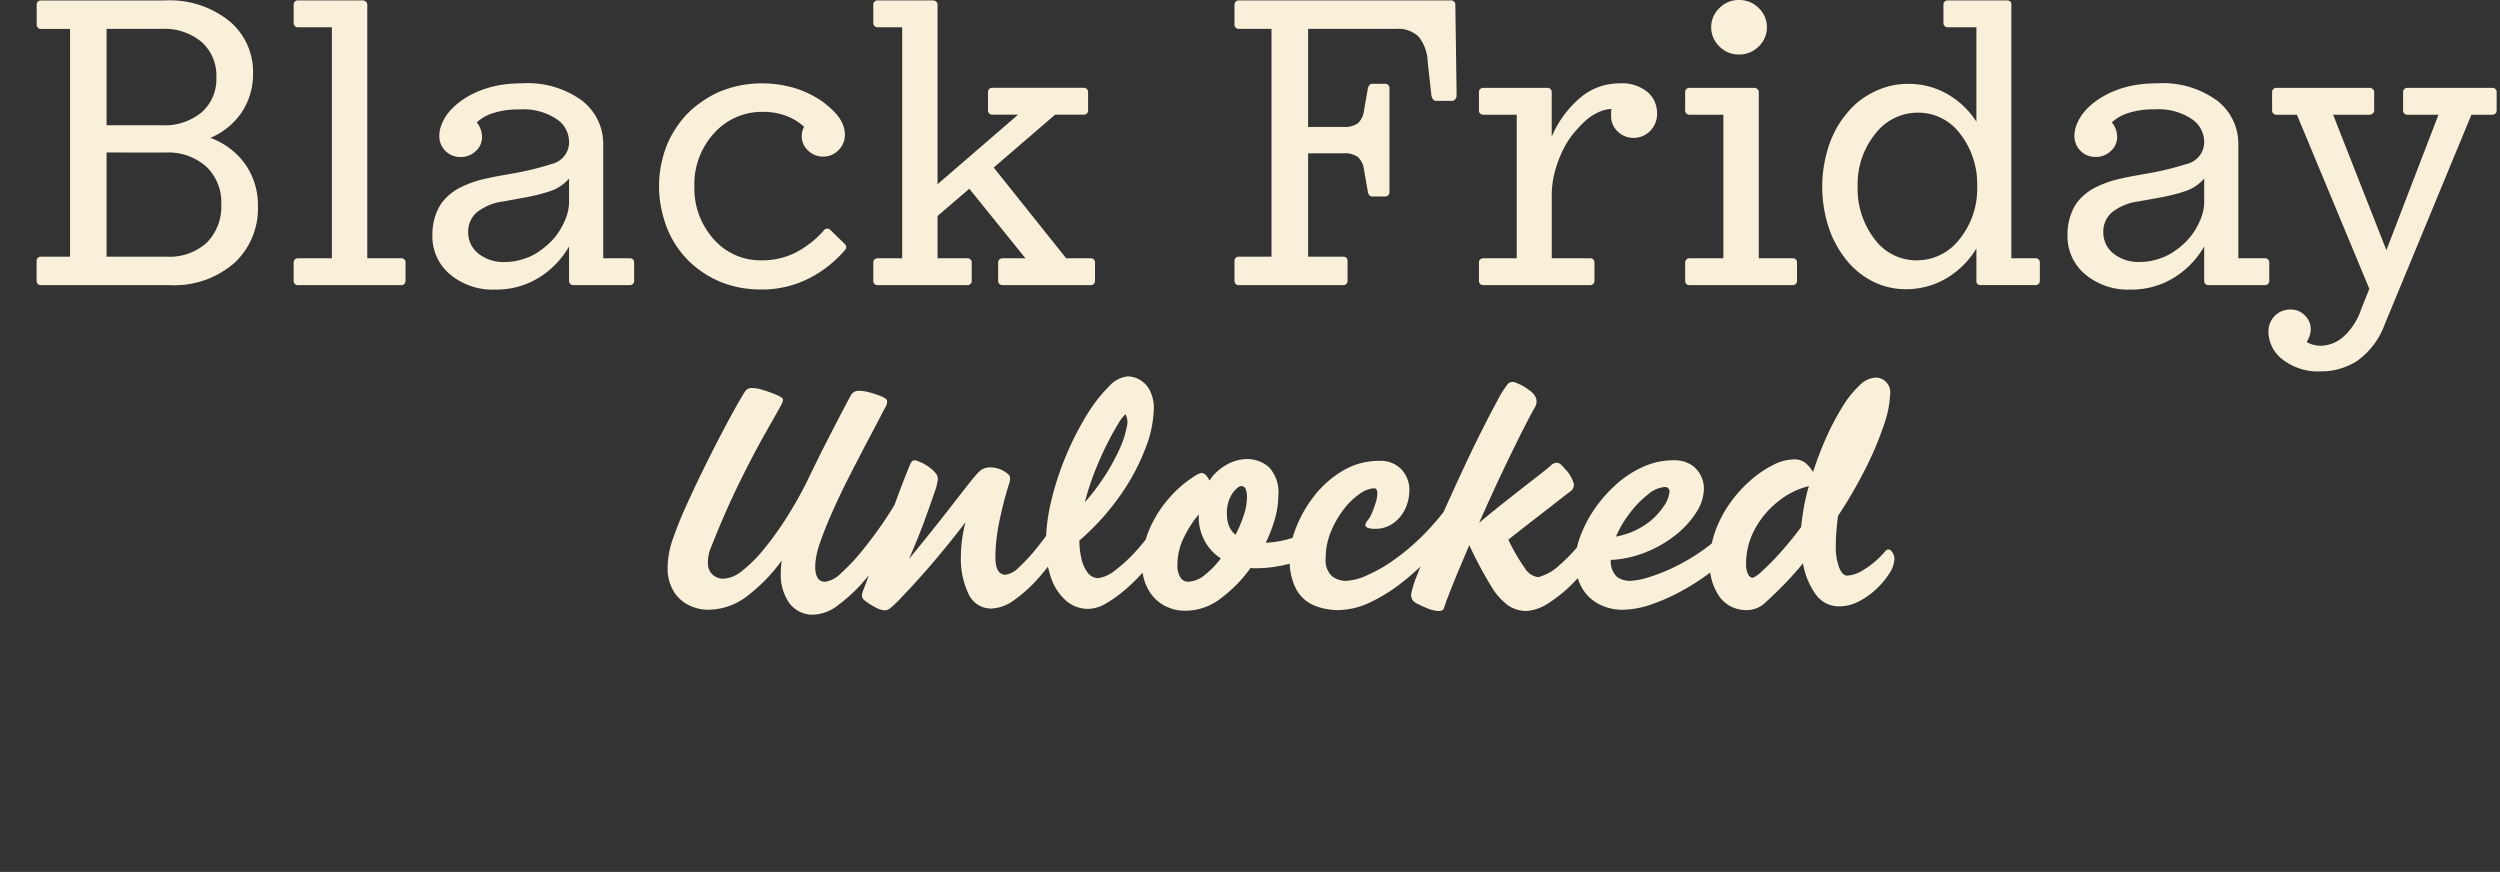
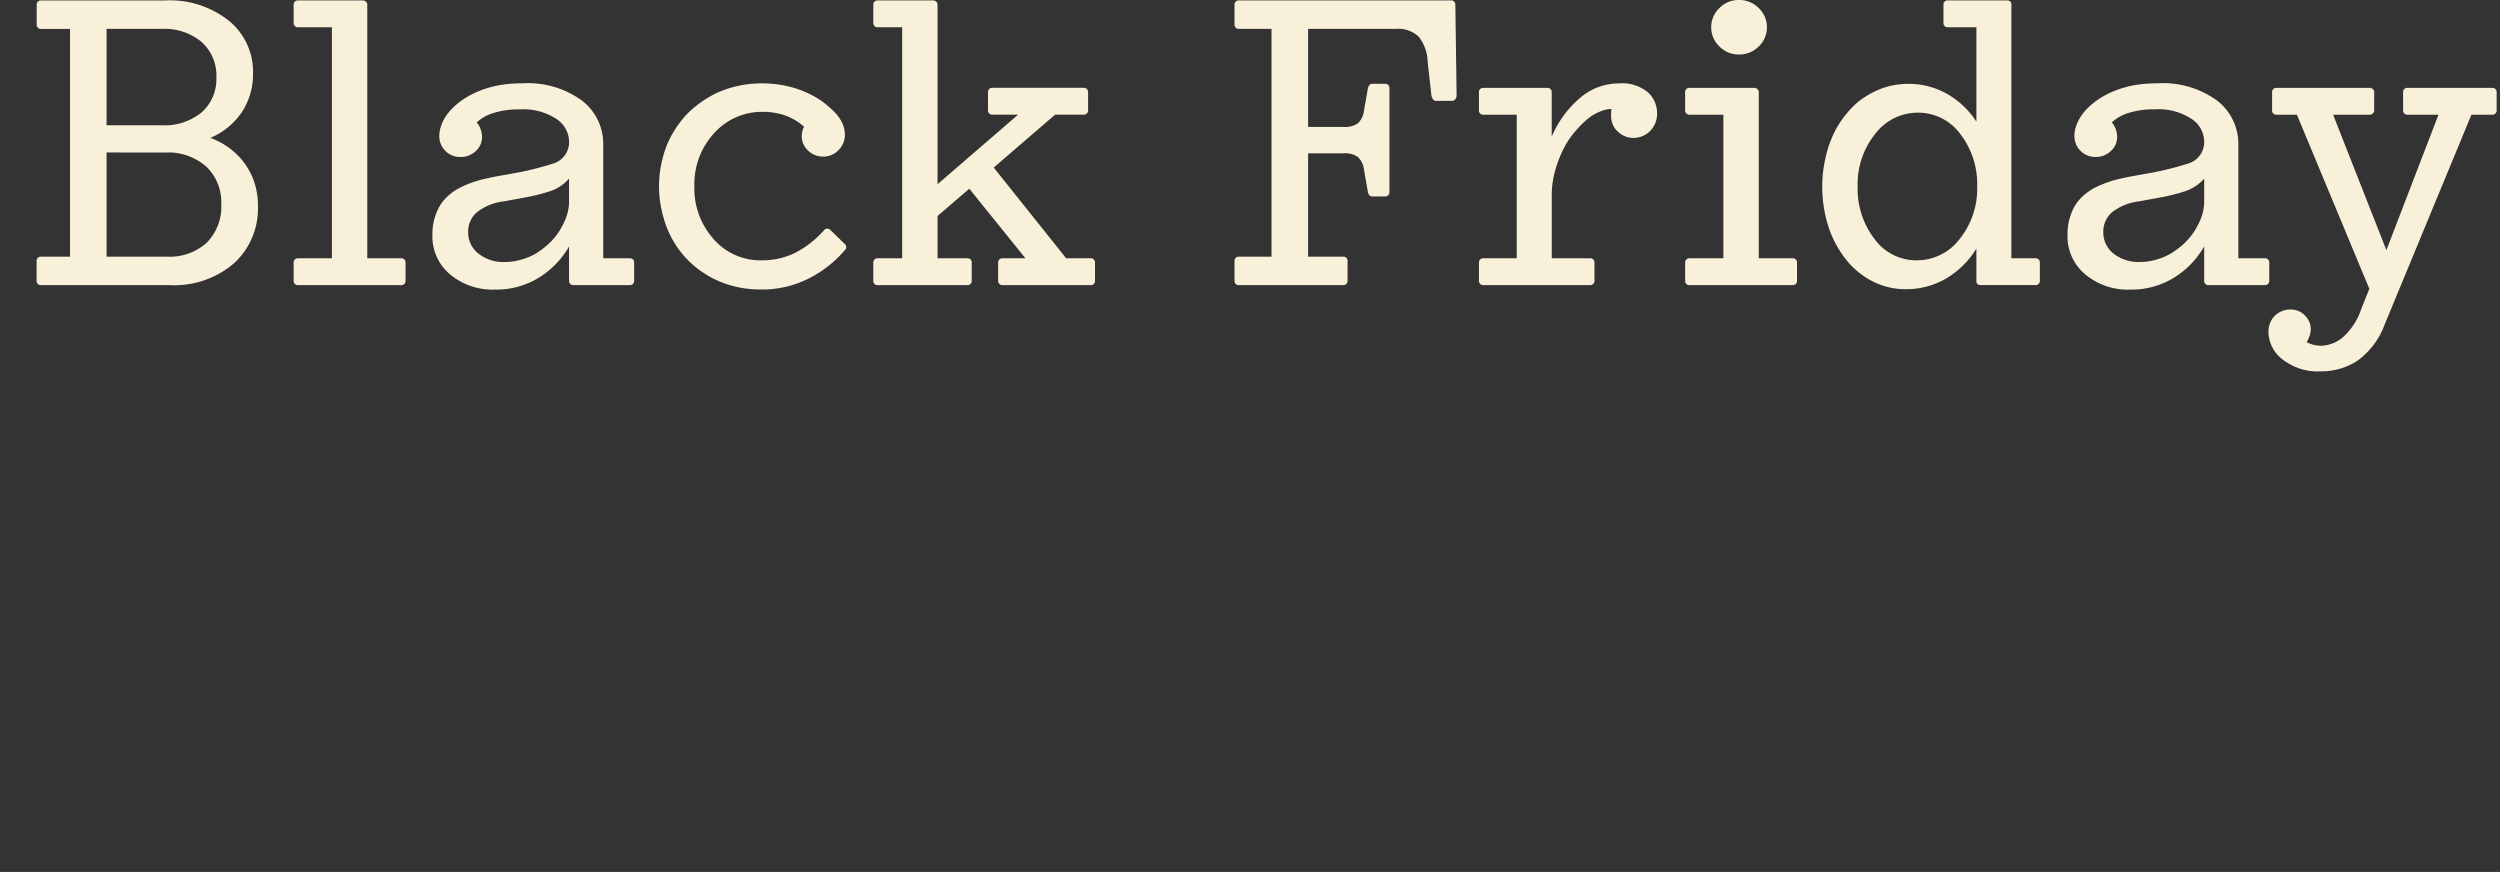
<svg xmlns="http://www.w3.org/2000/svg" width="252" height="87.891" viewBox="0 0 252 87.891">
  <rect x="0" y="0" width="252" height="87.891" fill="#333333" stroke="none" />
  <g id="Group_9727" data-name="Group 9727" transform="translate(-681.041 -232.091)">
    <g id="Sale" transform="translate(619.136 87.697)">
      <g id="lockup" transform="translate(54.822 -82.043)">
-         <path id="Path_23955" data-name="Path 23955" d="M-43.632-4.154q0,1.581.992,1.581A2.732,2.732,0,0,0-41.06-3.41,18.849,18.849,0,0,0-38.983-5.6q1.116-1.349,2.217-2.96A35.972,35.972,0,0,0-34.8-11.78l.744,2.046a33.393,33.393,0,0,1-2.015,3.565A30.474,30.474,0,0,1-38.6-2.775a16.029,16.029,0,0,1-2.7,2.542,4.328,4.328,0,0,1-2.465.977,2.9,2.9,0,0,1-2.48-1.178A4.937,4.937,0,0,1-47.1-3.441a8.983,8.983,0,0,1,.093-1.271,17.016,17.016,0,0,1-3.581,3.658,6.459,6.459,0,0,1-3.828,1.3,4.4,4.4,0,0,1-1.906-.434,3.754,3.754,0,0,1-1.519-1.333,4.391,4.391,0,0,1-.667-2.294,8.969,8.969,0,0,1,.62-3.317q.434-1.271,1.178-2.929T-55.1-13.5q.868-1.783,1.721-3.426t1.565-2.93q.713-1.286,1.116-1.906a.78.78,0,0,1,.713-.341,3.778,3.778,0,0,1,1.054.186q.62.186,1.3.465t.744.465q.062.186-.217.682-.465.837-1.6,2.836t-2.557,4.883Q-52.685-9.7-54.08-6.169a3.894,3.894,0,0,0-.356,1.906,1.5,1.5,0,0,0,.558,1.054,1.677,1.677,0,0,0,1.008.326A3.223,3.223,0,0,0-51-3.674a13.655,13.655,0,0,0,2.17-2.154,31.583,31.583,0,0,0,2.263-3.131,40.039,40.039,0,0,0,2.092-3.689q1.116-2.325,2.093-4.231t1.612-3.115q.635-1.209.759-1.426a.9.9,0,0,1,.837-.4,3.928,3.928,0,0,1,1.008.155,10.834,10.834,0,0,1,1.194.4q.527.217.589.434a1.046,1.046,0,0,1-.186.682q-.713,1.364-1.628,3.1t-1.875,3.612q-.961,1.875-1.767,3.673t-1.3,3.255A7.731,7.731,0,0,0-43.632-4.154ZM-35.293-.62a9.242,9.242,0,0,1-.775.713A.876.876,0,0,1-36.6.31a2.372,2.372,0,0,1-1.054-.357,6.517,6.517,0,0,1-1.023-.666.686.686,0,0,1-.248-.45,1.891,1.891,0,0,1,.155-.6q.806-2.139,1.628-4.417t1.612-4.433q.791-2.155,1.472-3.8.155-.341.326-.387a.807.807,0,0,1,.48.078,4.607,4.607,0,0,1,1.24.7,3.082,3.082,0,0,1,.62.635.859.859,0,0,1,.108.589,6.164,6.164,0,0,1-.2.868q-.4,1.178-1.054,2.991t-1.643,4.077q1.147-1.395,2.263-2.79t2.077-2.635q.961-1.24,1.659-2.123t1.007-1.194a1.579,1.579,0,0,1,1.255-.5,2.785,2.785,0,0,1,1.659.62q.4.248.217.9a36.739,36.739,0,0,0-1.131,4.479,18.606,18.606,0,0,0-.295,3.022q0,1.8,1.023,1.8a2.346,2.346,0,0,0,1.364-.76A18,18,0,0,0-21.25-6.03a32.5,32.5,0,0,0,1.953-2.7q.961-1.472,1.736-2.929l.682,1.736A23.065,23.065,0,0,1-18.724-6.2,22.417,22.417,0,0,1-21.1-2.976a14,14,0,0,1-2.5,2.263,4.078,4.078,0,0,1-2.247.837,2.477,2.477,0,0,1-2.34-1.5,8.159,8.159,0,0,1-.76-3.7,13.964,13.964,0,0,1,.465-3.5q-1.24,1.643-2.93,3.658T-35.293-.62Zm14.911-5.7a19.128,19.128,0,0,1,.574-4.526,29.287,29.287,0,0,1,1.519-4.573,29.217,29.217,0,0,1,2.046-3.984,14.959,14.959,0,0,1,2.186-2.821,3.009,3.009,0,0,1,1.922-1.054,2.5,2.5,0,0,1,1.193.326A2.649,2.649,0,0,1-9.92-21.9,3.951,3.951,0,0,1-9.5-19.933a11.573,11.573,0,0,1-.806,3.813,21.436,21.436,0,0,1-2.464,4.681A24.988,24.988,0,0,1-17-6.727a7.926,7.926,0,0,0,.2,1.8A3.629,3.629,0,0,0-16.167-3.5a1.324,1.324,0,0,0,1.085.558,3.466,3.466,0,0,0,1.689-.79,14.576,14.576,0,0,0,2.17-2.015,19.658,19.658,0,0,0,2.03-2.682l1.209,1.178A18.112,18.112,0,0,1-9.858-4.4a19.479,19.479,0,0,1-2.217,2.356,13.289,13.289,0,0,1-2.17,1.612,3.693,3.693,0,0,1-1.767.589,3.359,3.359,0,0,1-2.294-.791A5.256,5.256,0,0,1-19.84-2.929,9.789,9.789,0,0,1-20.383-6.324Zm8.029-13.144a4.327,4.327,0,0,0-.76,1.008q-.511.821-1.132,2.061t-1.209,2.728a25.325,25.325,0,0,0-.992,3.069,21.492,21.492,0,0,0,2.062-2.728,20.739,20.739,0,0,0,1.441-2.651,9.317,9.317,0,0,0,.713-2.186A1.761,1.761,0,0,0-12.354-19.468ZM-5.6-13.082q.713-.5.976-.45a.709.709,0,0,1,.45.295q.093.124.155.217a1.376,1.376,0,0,1,.124.248A4.932,4.932,0,0,1-2.108-14.4,4.216,4.216,0,0,1-.17-14.942a3.3,3.3,0,0,1,2.294.837,3.694,3.694,0,0,1,.93,2.852A8.729,8.729,0,0,1,2.728-8.99a13.935,13.935,0,0,1-.946,2.48,9.769,9.769,0,0,0,2.092-.31,14.6,14.6,0,0,0,2.4-.868l.9,2.015a9.139,9.139,0,0,1-2.17,1.038,13.336,13.336,0,0,1-2.247.543,12.836,12.836,0,0,1-1.783.155H.6a1.742,1.742,0,0,1-.341-.031A14,14,0,0,1-2.728-.914,5.782,5.782,0,0,1-6.215.341,4.334,4.334,0,0,1-8.726-.341,4.21,4.21,0,0,1-10.2-2.062a5.075,5.075,0,0,1-.481-2.155A9.114,9.114,0,0,1-9.967-7.8,11.671,11.671,0,0,1-8.091-10.85,11.645,11.645,0,0,1-5.6-13.082Zm3.472,3.813a3.371,3.371,0,0,0,.17.961,2.068,2.068,0,0,0,.7.992,12.9,12.9,0,0,0,.837-2,5.717,5.717,0,0,0,.31-1.689,2.224,2.224,0,0,0-.14-.946.472.472,0,0,0-.45-.263q-.31,0-.868.713A3.617,3.617,0,0,0-2.123-9.269ZM-7.115-4.34A2.287,2.287,0,0,0-6.8-2.976a.916.916,0,0,0,.744.4A2.778,2.778,0,0,0-4.387-3.24,8.835,8.835,0,0,0-2.743-4.929,4.805,4.805,0,0,1-4.4-6.742a5.056,5.056,0,0,1-.573-2.372v-.248A10.976,10.976,0,0,0-6.432-7.1,6.113,6.113,0,0,0-7.115-4.34ZM9.129.279a6.321,6.321,0,0,1-2.5-.48A3.67,3.67,0,0,1,4.851-1.829,6.211,6.211,0,0,1,4.2-4.9a8.8,8.8,0,0,1,.667-3.193,12.434,12.434,0,0,1,1.876-3.224A10.125,10.125,0,0,1,9.61-13.8a7.078,7.078,0,0,1,3.611-.961,2.885,2.885,0,0,1,2.248.868,2.978,2.978,0,0,1,.791,2.077,4.306,4.306,0,0,1-.45,1.953,3.67,3.67,0,0,1-1.224,1.426,3.068,3.068,0,0,1-1.767.527q-.992,0-.992-.4a.47.47,0,0,1,.046-.17,1.222,1.222,0,0,1,.171-.264,2.939,2.939,0,0,0,.434-.744,9.7,9.7,0,0,0,.387-1.054,3.306,3.306,0,0,0,.17-.93q0-.527-.341-.527a2.732,2.732,0,0,0-1.426.558,7.049,7.049,0,0,0-1.612,1.55,9.664,9.664,0,0,0-1.3,2.263A6.893,6.893,0,0,0,7.827-4.96a2.189,2.189,0,0,0,.62,1.814,2.31,2.31,0,0,0,1.457.48,5.684,5.684,0,0,0,2.061-.543,15.66,15.66,0,0,0,2.868-1.658,22.793,22.793,0,0,0,3.224-2.821,26.622,26.622,0,0,0,3.162-4.061l.4,2.573a28.949,28.949,0,0,1-2.7,3.488,26.8,26.8,0,0,1-3.209,3.038A17,17,0,0,1,12.338-.512,7.582,7.582,0,0,1,9.129.279ZM20.166-1.085q-.155.372-.217.574t-.186.543q-.093.372-.6.341A3.53,3.53,0,0,1,18.042.093q-.6-.248-1.069-.5a.9.9,0,0,1-.527-.946,9.93,9.93,0,0,1,.527-1.72q.5-1.271,1.24-3.069t1.659-3.829q.915-2.03,1.86-4.061T23.56-17.81q.883-1.751,1.566-3.007a11.025,11.025,0,0,1,1.054-1.689.672.672,0,0,1,.79-.139,4.885,4.885,0,0,1,1.287.7q1.209.806.651,1.8-.4.682-1.24,2.34T25.7-13.78q-1.132,2.372-2.4,5.254,1.643-1.364,3.162-2.557t2.619-2.046q1.1-.853,1.441-1.162a.86.86,0,0,1,.651-.279q.31.031.713.558a3.463,3.463,0,0,1,.961,1.612.828.828,0,0,1-.341.713q-.186.124-1.116.852T29.094-9.052Q27.73-8,26.242-6.82A18.383,18.383,0,0,0,27.9-3.952a1.861,1.861,0,0,0,1.348.914,4.851,4.851,0,0,0,2.139-1.209A17.438,17.438,0,0,0,34.86-8.4l1.333,1.3a22.33,22.33,0,0,1-3.038,4.247A14.088,14.088,0,0,1,30.287-.419a4.573,4.573,0,0,1-2.216.791A3.3,3.3,0,0,1,26.242-.17,6.47,6.47,0,0,1,24.49-2.155,40.844,40.844,0,0,1,22.3-6.262q-.527,1.24-1.069,2.527T20.166-1.085ZM38.518-2.666a7.075,7.075,0,0,0,1.8-.341,17.646,17.646,0,0,0,2.666-1.054,20.25,20.25,0,0,0,3.007-1.8,15.865,15.865,0,0,0,2.821-2.6L50.267-7.1a18.3,18.3,0,0,1-2.682,2.79,22.588,22.588,0,0,1-3.332,2.356A20.194,20.194,0,0,1,40.8-.341a9.379,9.379,0,0,1-3.054.589A5.076,5.076,0,0,1,35.387-.31a4.25,4.25,0,0,1-1.736-1.659A5.246,5.246,0,0,1,33-4.681a7.326,7.326,0,0,1,.512-2.527A12.451,12.451,0,0,1,34.937-9.92a13.768,13.768,0,0,1,2.154-2.449A10.527,10.527,0,0,1,39.8-14.151a7.4,7.4,0,0,1,3.085-.667,3.164,3.164,0,0,1,1.751.434,2.763,2.763,0,0,1,.992,1.085,2.949,2.949,0,0,1,.325,1.333A4.5,4.5,0,0,1,45.2-9.595a9.188,9.188,0,0,1-2.062,2.279A11.909,11.909,0,0,1,40.13-5.564a10.767,10.767,0,0,1-3.565.79,2.158,2.158,0,0,0,.62,1.705A2.216,2.216,0,0,0,38.518-2.666Zm3.472-9.455a2.912,2.912,0,0,0-1.674.744A10.2,10.2,0,0,0,38.487-9.5a10.889,10.889,0,0,0-1.4,2.371,7.682,7.682,0,0,0,3.023-1.24,6.8,6.8,0,0,0,1.782-1.8,3.067,3.067,0,0,0,.589-1.457A.438.438,0,0,0,41.99-12.121ZM59.6-.093A2.842,2.842,0,0,1,57.226-1.3a7.478,7.478,0,0,1-1.287-3.131Q55.072-3.379,54.1-2.372T52.127-.465A2.63,2.63,0,0,1,50.36.279a3.322,3.322,0,0,1-2.821-1.318,5.6,5.6,0,0,1-.992-3.456A9.227,9.227,0,0,1,47.1-7.673a11.761,11.761,0,0,1,1.5-2.852,13.1,13.1,0,0,1,2.077-2.294,10.815,10.815,0,0,1,2.263-1.534,4.774,4.774,0,0,1,2.092-.558,1.763,1.763,0,0,1,1.163.372,3.378,3.378,0,0,1,.759.9,33.968,33.968,0,0,1,1.348-3.519,25.451,25.451,0,0,1,1.612-3.053,10.255,10.255,0,0,1,1.721-2.154,2.5,2.5,0,0,1,1.612-.791,1.478,1.478,0,0,1,1.039.418,1.471,1.471,0,0,1,.449,1.132,10.944,10.944,0,0,1-.651,3.255,32.44,32.44,0,0,1-1.829,4.34,46.979,46.979,0,0,1-2.79,4.805q-.093.775-.155,1.519t-.062,1.426A5.947,5.947,0,0,0,59.6-3.968q.341.775.775.775a3.407,3.407,0,0,0,1.659-.573,8.928,8.928,0,0,0,2.216-1.906.357.357,0,0,1,.589,0,1.131,1.131,0,0,1,.31.837,2.764,2.764,0,0,1-.48,1.379A7.871,7.871,0,0,1,63.38-1.891,7.618,7.618,0,0,1,61.582-.6,4.3,4.3,0,0,1,59.6-.093ZM50.2-4.309a2.2,2.2,0,0,0,.186.93q.186.4.5.4a2.727,2.727,0,0,0,.868-.62,23.4,23.4,0,0,0,1.767-1.767,34.634,34.634,0,0,0,2.232-2.728q.093-.961.279-2.015a19.44,19.44,0,0,1,.5-2.108,7.892,7.892,0,0,0-3.038,1.5,9.037,9.037,0,0,0-2.372,2.774A7.331,7.331,0,0,0,50.2-4.309Z" transform="translate(132.886 287.652)" fill="#f9f0d9" />
        <path id="Path_23956" data-name="Path 23956" d="M-122.9,0h13a9.207,9.207,0,0,0,6.5-2.214,7.453,7.453,0,0,0,2.4-5.74,7.145,7.145,0,0,0-1.271-4.223,7.423,7.423,0,0,0-3.526-2.665,7.159,7.159,0,0,0,3.177-2.6,6.925,6.925,0,0,0,1.128-3.916,6.654,6.654,0,0,0-2.4-5.268,9.608,9.608,0,0,0-6.5-2.07h-12.5a.393.393,0,0,0-.287.123.393.393,0,0,0-.123.287v2.05a.393.393,0,0,0,.123.287.393.393,0,0,0,.287.123h2.952V-2.87H-122.9a.393.393,0,0,0-.287.123.393.393,0,0,0-.123.287V-.41a.393.393,0,0,0,.123.287A.393.393,0,0,0-122.9,0Zm12.177-25.83a5.836,5.836,0,0,1,4.059,1.332,4.545,4.545,0,0,1,1.476,3.547,4.482,4.482,0,0,1-1.476,3.526,5.894,5.894,0,0,1-4.059,1.312h-5.535V-25.83Zm.41,12.464a5.773,5.773,0,0,1,4.1,1.415,4.937,4.937,0,0,1,1.517,3.792,5.152,5.152,0,0,1-1.456,3.875,5.551,5.551,0,0,1-4.038,1.414h-6.068v-10.5Zm23.78,10.66h-3.444V-28.29a.369.369,0,0,0-.144-.287.465.465,0,0,0-.308-.123h-6.56a.393.393,0,0,0-.287.123.393.393,0,0,0-.123.287V-26.4a.393.393,0,0,0,.123.287.393.393,0,0,0,.287.123h3.444V-2.706h-3.444a.393.393,0,0,0-.287.123A.393.393,0,0,0-97.4-2.3V-.41a.393.393,0,0,0,.123.287A.393.393,0,0,0-96.985,0H-86.53a.393.393,0,0,0,.287-.123A.393.393,0,0,0-86.12-.41V-2.3a.393.393,0,0,0-.123-.287A.393.393,0,0,0-86.53-2.706ZM-69.229,0h5.7A.443.443,0,0,0-63.2-.123a.393.393,0,0,0,.123-.287V-2.3a.393.393,0,0,0-.123-.287.443.443,0,0,0-.328-.123h-2.665v-11.48a5.491,5.491,0,0,0-2.111-4.387,9.267,9.267,0,0,0-6.089-1.763,13.505,13.505,0,0,0-1.866.123,10.179,10.179,0,0,0-1.66.369,9.813,9.813,0,0,0-1.435.574,8.306,8.306,0,0,0-1.189.718,7,7,0,0,0-.943.82,4.9,4.9,0,0,0-.676.882,4.395,4.395,0,0,0-.41.9,2.96,2.96,0,0,0-.143.9A2.061,2.061,0,0,0-82.1-13.53a2.061,2.061,0,0,0,1.517.615,2.169,2.169,0,0,0,1.537-.594,1.872,1.872,0,0,0,.635-1.415,2.3,2.3,0,0,0-.143-.8,2.193,2.193,0,0,0-.39-.676,4.247,4.247,0,0,1,1.66-.943,8.435,8.435,0,0,1,2.686-.369,6.03,6.03,0,0,1,3.69.964,2.775,2.775,0,0,1,1.271,2.234,2.255,2.255,0,0,1-1.743,2.3,29.382,29.382,0,0,1-4.079.984l-1.6.287q-.615.123-1.23.266a9.723,9.723,0,0,0-1.168.349q-.554.2-1.066.451a5.377,5.377,0,0,0-.964.594,5.287,5.287,0,0,0-.8.759,4.1,4.1,0,0,0-.594.943,5.967,5.967,0,0,0-.39,1.148,6.158,6.158,0,0,0-.144,1.394,4.985,4.985,0,0,0,1.784,3.957A6.691,6.691,0,0,0-77.1.451,8.153,8.153,0,0,0-72.673-.758a8.885,8.885,0,0,0,3.034-3.137V-.41a.393.393,0,0,0,.123.287A.393.393,0,0,0-69.229,0ZM-79.807-5.33a2.552,2.552,0,0,1,.923-2.05A5.479,5.479,0,0,1-76.2-8.446l2.009-.369a18.792,18.792,0,0,0,2.583-.635,4.321,4.321,0,0,0,1.968-1.292V-8.4a4.335,4.335,0,0,1-.1.922,5.059,5.059,0,0,1-.307.943,8.381,8.381,0,0,1-.472.923,6.192,6.192,0,0,1-.615.861,6.988,6.988,0,0,1-.779.779,8.623,8.623,0,0,1-.9.677,5.347,5.347,0,0,1-1,.512,7.639,7.639,0,0,1-1.087.328,5.375,5.375,0,0,1-1.168.123A4.051,4.051,0,0,1-78.8-3.2,2.7,2.7,0,0,1-79.807-5.33Zm35.834-.164a9.87,9.87,0,0,1-2.911,2.255A7.489,7.489,0,0,1-50.2-2.5a6.264,6.264,0,0,1-4.879-2.153,7.67,7.67,0,0,1-1.927-5.31,7.586,7.586,0,0,1,1.988-5.35,6.452,6.452,0,0,1,4.941-2.153,6.665,6.665,0,0,1,2.234.369,5.6,5.6,0,0,1,1.907,1.148,1.138,1.138,0,0,0-.185.431,2.278,2.278,0,0,0-.062.513,1.937,1.937,0,0,0,.636,1.435,2.13,2.13,0,0,0,1.538.615,2.115,2.115,0,0,0,1.517-.635,2.158,2.158,0,0,0,.656-1.62,2.512,2.512,0,0,0-.123-.759,3.353,3.353,0,0,0-.369-.779,4.405,4.405,0,0,0-.615-.759q-.369-.369-.82-.738a7.351,7.351,0,0,0-.984-.677A11.235,11.235,0,0,0-45.9-19.5a9.245,9.245,0,0,0-1.312-.451,12.116,12.116,0,0,0-1.435-.287,11.329,11.329,0,0,0-1.558-.1,11.226,11.226,0,0,0-1.927.164,10.913,10.913,0,0,0-1.8.472,9.241,9.241,0,0,0-1.619.758,11.728,11.728,0,0,0-1.435,1,8.719,8.719,0,0,0-1.23,1.23,10.985,10.985,0,0,0-1,1.455,9.085,9.085,0,0,0-.738,1.62,11.886,11.886,0,0,0-.451,1.763,10.874,10.874,0,0,0-.164,1.906,10.874,10.874,0,0,0,.164,1.906,12.613,12.613,0,0,0,.451,1.784,9.77,9.77,0,0,0,.717,1.64,9.708,9.708,0,0,0,.984,1.455,9.358,9.358,0,0,0,1.209,1.23,10.547,10.547,0,0,0,1.414,1,9.524,9.524,0,0,0,1.6.759,10.439,10.439,0,0,0,1.763.471,10.874,10.874,0,0,0,1.907.164,10.4,10.4,0,0,0,5-1.169A11.643,11.643,0,0,0-41.84-3.526a.4.4,0,0,0,.144-.328.482.482,0,0,0-.144-.287l-1.476-1.435a.417.417,0,0,0-.308-.123A.456.456,0,0,0-43.972-5.494Zm14.514,2.788h-3.034V-6.97l3.2-2.747,5.658,7.011h-2.3a.443.443,0,0,0-.328.123.393.393,0,0,0-.123.287V-.41a.393.393,0,0,0,.123.287A.443.443,0,0,0-25.932,0h8.9a.393.393,0,0,0,.287-.123.393.393,0,0,0,.123-.287V-2.3a.393.393,0,0,0-.123-.287.393.393,0,0,0-.287-.123h-2.5l-7.3-9.143,6.191-5.33h2.911a.393.393,0,0,0,.287-.123.393.393,0,0,0,.123-.287v-1.886a.393.393,0,0,0-.123-.287.393.393,0,0,0-.287-.123H-27a.393.393,0,0,0-.287.123.393.393,0,0,0-.123.287v1.886a.393.393,0,0,0,.123.287.393.393,0,0,0,.287.123h2.624l-8.118,7.011V-28.29a.369.369,0,0,0-.143-.287.465.465,0,0,0-.308-.123H-38.56a.393.393,0,0,0-.287.123.393.393,0,0,0-.123.287V-26.4a.393.393,0,0,0,.123.287.393.393,0,0,0,.287.123h2.5V-2.706h-2.5a.393.393,0,0,0-.287.123.393.393,0,0,0-.123.287V-.41a.393.393,0,0,0,.123.287A.393.393,0,0,0-38.56,0h9.1a.393.393,0,0,0,.287-.123.393.393,0,0,0,.123-.287V-2.3a.393.393,0,0,0-.123-.287A.393.393,0,0,0-29.458-2.706ZM8.426-2.87H4.859V-13.284H8.426a2.245,2.245,0,0,1,1.455.369,2.041,2.041,0,0,1,.594,1.189l.41,2.337a.726.726,0,0,0,.144.328.377.377,0,0,0,.307.123h1.312a.393.393,0,0,0,.287-.123.443.443,0,0,0,.123-.328V-19.844a.443.443,0,0,0-.123-.328.393.393,0,0,0-.287-.123H11.337a.353.353,0,0,0-.307.144.9.9,0,0,0-.144.307l-.41,2.337a2.041,2.041,0,0,1-.594,1.189,2.245,2.245,0,0,1-1.455.369H4.859V-25.83h8.856a2.983,2.983,0,0,1,2.3.8,4.321,4.321,0,0,1,.9,2.563l.369,3.321a.926.926,0,0,0,.164.41.355.355,0,0,0,.287.164h1.6a.414.414,0,0,0,.369-.184.691.691,0,0,0,.123-.389L19.7-28.29a.393.393,0,0,0-.123-.287.393.393,0,0,0-.287-.123H-2.152a.393.393,0,0,0-.287.123.393.393,0,0,0-.123.287v2.05a.393.393,0,0,0,.123.287.393.393,0,0,0,.287.123H1.169V-2.87H-2.152a.393.393,0,0,0-.287.123.393.393,0,0,0-.123.287V-.41a.393.393,0,0,0,.123.287A.393.393,0,0,0-2.152,0H8.426a.393.393,0,0,0,.287-.123A.393.393,0,0,0,8.836-.41V-2.46a.393.393,0,0,0-.123-.287A.393.393,0,0,0,8.426-2.87ZM29.418-9.061a8.754,8.754,0,0,1,.1-1.353,10.369,10.369,0,0,1,.287-1.291,11.869,11.869,0,0,1,.431-1.23,11.1,11.1,0,0,1,.553-1.148,7.826,7.826,0,0,1,.677-1.025q.369-.472.758-.882a9.673,9.673,0,0,1,.779-.738,4.549,4.549,0,0,1,.82-.553,4.773,4.773,0,0,1,.84-.349,2.712,2.712,0,0,1,.779-.123,1.433,1.433,0,0,0-.041.349v.348a2.078,2.078,0,0,0,.676,1.578,2.233,2.233,0,0,0,1.578.636,2.348,2.348,0,0,0,1.66-.677,2.44,2.44,0,0,0,.717-1.865,2.8,2.8,0,0,0-.922-2.05,4.07,4.07,0,0,0-2.931-.9,6.026,6.026,0,0,0-3.854,1.415,10.483,10.483,0,0,0-2.911,3.956v-4.51a.393.393,0,0,0-.123-.287.393.393,0,0,0-.287-.123H22.489a.393.393,0,0,0-.287.123.393.393,0,0,0-.123.287v1.886a.393.393,0,0,0,.123.287.393.393,0,0,0,.287.123h3.4V-2.706h-3.4a.393.393,0,0,0-.287.123.393.393,0,0,0-.123.287V-.41a.393.393,0,0,0,.123.287A.393.393,0,0,0,22.489,0H33.272A.443.443,0,0,0,33.6-.123a.393.393,0,0,0,.123-.287V-2.3a.393.393,0,0,0-.123-.287.443.443,0,0,0-.328-.123H29.418Zm18.86-14.186a2.732,2.732,0,0,0,2.009-.82,2.637,2.637,0,0,0,.82-1.927,2.637,2.637,0,0,0-.82-1.927,2.732,2.732,0,0,0-2.009-.82,2.684,2.684,0,0,0-1.968.82,2.637,2.637,0,0,0-.82,1.927,2.637,2.637,0,0,0,.82,1.927A2.684,2.684,0,0,0,48.277-23.247ZM53.73-2.706H50.286V-19.475a.369.369,0,0,0-.144-.287.465.465,0,0,0-.308-.123h-6.56a.393.393,0,0,0-.287.123.393.393,0,0,0-.123.287v1.886a.393.393,0,0,0,.123.287.393.393,0,0,0,.287.123h3.444V-2.706H43.275a.393.393,0,0,0-.287.123.393.393,0,0,0-.123.287V-.41a.393.393,0,0,0,.123.287A.393.393,0,0,0,43.275,0H53.73a.393.393,0,0,0,.287-.123A.393.393,0,0,0,54.14-.41V-2.3a.393.393,0,0,0-.123-.287A.393.393,0,0,0,53.73-2.706ZM65.088.41A7.969,7.969,0,0,0,69.146-.656,8.817,8.817,0,0,0,72.221-3.69V-.369a.331.331,0,0,0,.123.266.435.435,0,0,0,.287.1h5.576a.393.393,0,0,0,.287-.123.393.393,0,0,0,.123-.287V-2.3a.393.393,0,0,0-.123-.287.393.393,0,0,0-.287-.123h-2.46V-28.331a.331.331,0,0,0-.123-.267.435.435,0,0,0-.287-.1H69.311a.393.393,0,0,0-.287.123.393.393,0,0,0-.123.287V-26.4a.393.393,0,0,0,.123.287.393.393,0,0,0,.287.123h2.911v9.512a8.573,8.573,0,0,0-2.972-2.809,7.842,7.842,0,0,0-3.916-1,7.741,7.741,0,0,0-1.6.164,7.446,7.446,0,0,0-1.476.472,9.322,9.322,0,0,0-1.353.738,7.049,7.049,0,0,0-1.209,1,11.113,11.113,0,0,0-1.025,1.23,9.2,9.2,0,0,0-.84,1.435,10.984,10.984,0,0,0-.615,1.62,13.85,13.85,0,0,0-.389,1.763,12.389,12.389,0,0,0-.144,1.906,13.481,13.481,0,0,0,.164,2.132,12.924,12.924,0,0,0,.472,1.968A10.228,10.228,0,0,0,58.076-4.1a10.809,10.809,0,0,0,1,1.517,8.192,8.192,0,0,0,1.23,1.25,8.119,8.119,0,0,0,1.435.943,7.246,7.246,0,0,0,1.6.594A7.328,7.328,0,0,0,65.088.41ZM66.195-2.5a5.207,5.207,0,0,1-4.244-2.153,8.3,8.3,0,0,1-1.7-5.31,8.043,8.043,0,0,1,1.763-5.268,5.375,5.375,0,0,1,4.305-2.152A5.245,5.245,0,0,1,70.6-15.231a8.232,8.232,0,0,1,1.7,5.268,8.1,8.1,0,0,1-1.763,5.31A5.413,5.413,0,0,1,66.195-2.5ZM95.592,0h5.7a.443.443,0,0,0,.328-.123.393.393,0,0,0,.123-.287V-2.3a.393.393,0,0,0-.123-.287.443.443,0,0,0-.328-.123H98.626v-11.48a5.491,5.491,0,0,0-2.111-4.387,9.267,9.267,0,0,0-6.089-1.763,13.505,13.505,0,0,0-1.866.123,10.179,10.179,0,0,0-1.66.369,9.813,9.813,0,0,0-1.435.574,8.306,8.306,0,0,0-1.189.718,7,7,0,0,0-.943.82,4.9,4.9,0,0,0-.676.882,4.395,4.395,0,0,0-.41.9,2.96,2.96,0,0,0-.143.9,2.061,2.061,0,0,0,.615,1.517,2.061,2.061,0,0,0,1.517.615,2.169,2.169,0,0,0,1.537-.594,1.872,1.872,0,0,0,.635-1.415,2.3,2.3,0,0,0-.143-.8,2.193,2.193,0,0,0-.39-.676,4.247,4.247,0,0,1,1.66-.943,8.435,8.435,0,0,1,2.686-.369,6.03,6.03,0,0,1,3.69.964,2.775,2.775,0,0,1,1.271,2.234,2.255,2.255,0,0,1-1.743,2.3,29.382,29.382,0,0,1-4.079.984l-1.6.287q-.615.123-1.23.266a9.723,9.723,0,0,0-1.168.349q-.554.2-1.066.451a5.377,5.377,0,0,0-.964.594,5.287,5.287,0,0,0-.8.759,4.1,4.1,0,0,0-.594.943,5.967,5.967,0,0,0-.39,1.148,6.158,6.158,0,0,0-.144,1.394,4.985,4.985,0,0,0,1.784,3.957A6.691,6.691,0,0,0,87.72.451,8.153,8.153,0,0,0,92.148-.758a8.885,8.885,0,0,0,3.034-3.137V-.41a.393.393,0,0,0,.123.287A.393.393,0,0,0,95.592,0ZM85.014-5.33a2.552,2.552,0,0,1,.923-2.05,5.479,5.479,0,0,1,2.686-1.066l2.009-.369a18.792,18.792,0,0,0,2.583-.635,4.321,4.321,0,0,0,1.968-1.292V-8.4a4.335,4.335,0,0,1-.1.922,5.059,5.059,0,0,1-.307.943,8.381,8.381,0,0,1-.472.923,6.192,6.192,0,0,1-.615.861,6.988,6.988,0,0,1-.779.779A8.623,8.623,0,0,1,92-3.3a5.347,5.347,0,0,1-1,.512,7.639,7.639,0,0,1-1.087.328,5.375,5.375,0,0,1-1.168.123A4.051,4.051,0,0,1,86.018-3.2,2.7,2.7,0,0,1,85.014-5.33Zm26.855-14.555h-9.43a.393.393,0,0,0-.287.123.393.393,0,0,0-.123.287v1.886a.393.393,0,0,0,.123.287.393.393,0,0,0,.287.123h2.091l7.3,17.548-.82,2.05a6.488,6.488,0,0,1-1.866,2.849,3.524,3.524,0,0,1-2.153.841,3.061,3.061,0,0,1-.82-.1,2.861,2.861,0,0,1-.656-.266,4.232,4.232,0,0,0,.287-.615,1.969,1.969,0,0,0,.123-.7,1.886,1.886,0,0,0-.595-1.373,1.932,1.932,0,0,0-1.414-.595,2.194,2.194,0,0,0-1.619.635,2.246,2.246,0,0,0-.635,1.661,3.539,3.539,0,0,0,1.414,2.727,5.769,5.769,0,0,0,3.874,1.209,6.653,6.653,0,0,0,3.67-1.066,7.821,7.821,0,0,0,2.768-3.69l8.733-21.115h2.132a.393.393,0,0,0,.287-.123.393.393,0,0,0,.123-.287v-1.886a.393.393,0,0,0-.123-.287.393.393,0,0,0-.287-.123h-8.61a.393.393,0,0,0-.287.123.393.393,0,0,0-.123.287v1.886a.393.393,0,0,0,.123.287.393.393,0,0,0,.287.123H118.8L113.549-3.526l-5.371-13.653h3.69a.465.465,0,0,0,.307-.123.369.369,0,0,0,.144-.287v-1.886a.369.369,0,0,0-.144-.287A.465.465,0,0,0,111.868-19.885Z" transform="translate(134.082 255.178)" fill="#f9f0d9" />
      </g>
    </g>
    <g id="Group_9725" data-name="Group 9725" transform="translate(0 -71)">
      <g id="Rectangle_3699" data-name="Rectangle 3699" transform="translate(681.041 369.982)" fill="rgba(255,255,255,0)" stroke="rgba(112,112,112,0)" stroke-width="1">
-         <rect width="252" height="21" stroke="none" />
        <rect x="0.5" y="0.5" width="251" height="20" fill="none" />
      </g>
    </g>
  </g>
</svg>